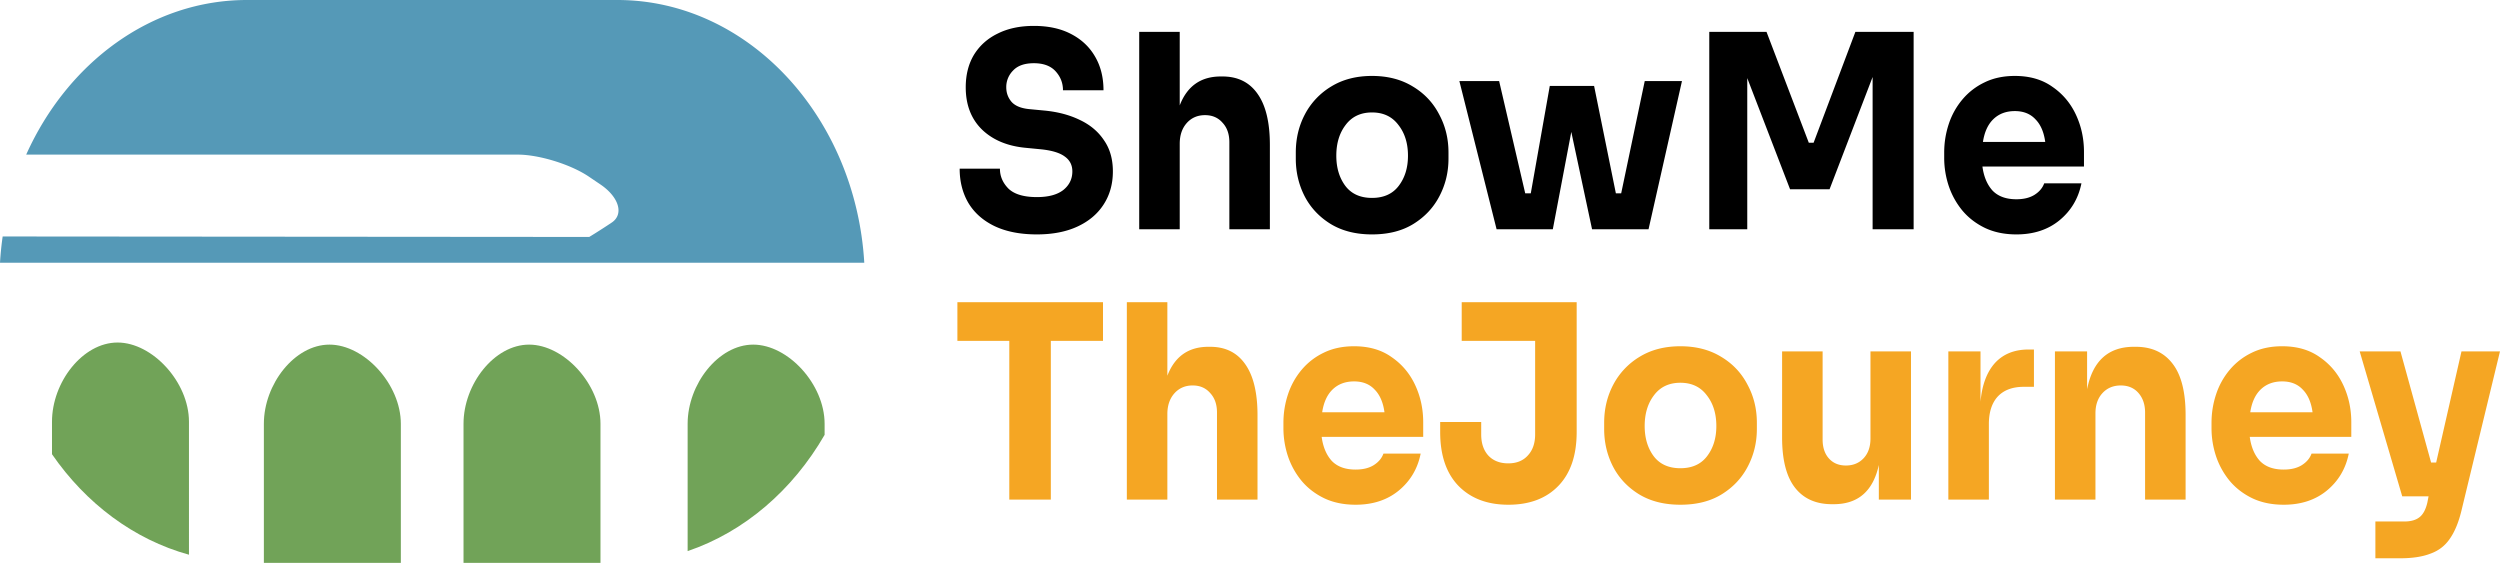
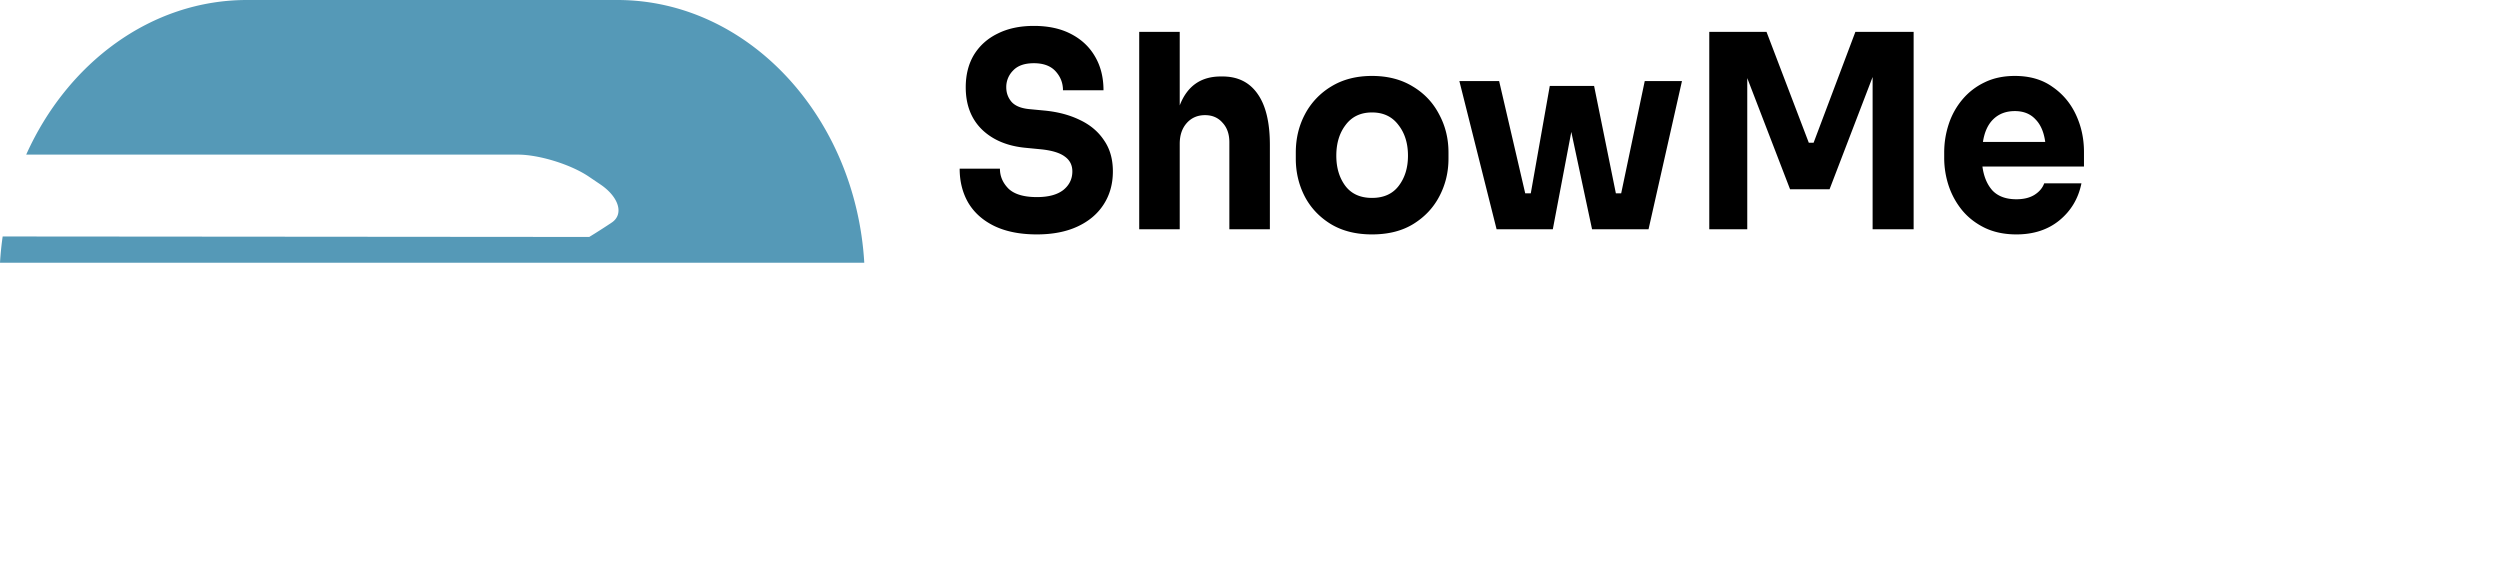
<svg xmlns="http://www.w3.org/2000/svg" width="365" height="83" fill="none">
-   <path fill="#71A358" d="M77.248 50.314c-5.09 0-9.574 5.78-9.574 11.558V82.18H87.67V61.872c0-5.778-5.335-11.558-10.422-11.558zM48.1 50.314c-5.09 0-9.575 5.78-9.575 11.558V82.18h19.999V61.872c-.003-5.778-5.337-11.558-10.425-11.558z" />
  <path fill="#5599B7" d="M126.184 38.355C124.929 17.023 109.213 0 90.128 0h-54.07C22.022 0 9.816 9.22 3.825 22.574h71.78c3.11 0 7.826 1.449 10.48 3.29l1.655 1.119c2.655 1.84 3.361 4.314 1.569 5.514-1.793 1.2-3.28 2.097-3.28 2.097l-85.64-.069A46.422 46.422 0 000 38.355h126.184z" />
-   <path fill="#71A358" d="M17.165 50.009c-5.09 0-9.574 5.78-9.574 11.558v4.749c4.958 7.19 11.958 12.457 19.998 14.672V61.567c-.002-5.778-5.337-11.558-10.424-11.558zM109.969 50.314c-5.089 0-9.574 5.78-9.574 11.558V80.46c8.292-2.809 15.35-8.916 19.998-16.972v-1.616c-.002-5.778-5.337-11.558-10.424-11.558z" />
  <path fill="#000" d="M151.388 34.224c-2.44 0-4.51-.408-6.211-1.224-1.676-.816-2.945-1.948-3.808-3.395-.838-1.448-1.257-3.107-1.257-4.976h5.879c0 1.106.419 2.08 1.257 2.922.862.816 2.243 1.224 4.14 1.224 1.676 0 2.958-.342 3.845-1.026.888-.711 1.331-1.62 1.331-2.725 0-.921-.369-1.645-1.109-2.171-.739-.553-1.935-.909-3.586-1.066l-2.033-.198c-2.687-.237-4.831-1.119-6.433-2.645-1.602-1.553-2.404-3.62-2.404-6.2 0-1.842.407-3.435 1.221-4.777.838-1.342 1.996-2.37 3.475-3.08 1.479-.737 3.229-1.105 5.25-1.105 2.119 0 3.931.394 5.435 1.184 1.528.79 2.699 1.895 3.512 3.317.813 1.395 1.22 3.027 1.22 4.896h-5.915c0-1.053-.358-1.974-1.073-2.764-.714-.79-1.774-1.185-3.179-1.185-1.356 0-2.366.356-3.032 1.067a3.392 3.392 0 00-.998 2.448c0 .816.259 1.526.776 2.132.543.605 1.442.96 2.699 1.066l2.071.197c1.971.185 3.709.645 5.213 1.382 1.503.711 2.674 1.698 3.512 2.962.863 1.237 1.294 2.75 1.294 4.54 0 1.843-.456 3.462-1.368 4.857-.887 1.369-2.157 2.435-3.808 3.198-1.652.764-3.623 1.145-5.916 1.145zM166.325 33.474V4.65h5.915v10.74c1.085-2.817 3.081-4.225 5.989-4.225h.259c2.243 0 3.956.856 5.139 2.567 1.183 1.684 1.775 4.159 1.775 7.423v12.319h-5.916V20.76c0-1.184-.332-2.132-.998-2.843-.641-.737-1.491-1.106-2.551-1.106-1.109 0-2.009.395-2.699 1.185-.665.763-.998 1.764-.998 3v12.478h-5.915zM200.314 34.224c-2.366 0-4.387-.513-6.063-1.54-1.652-1.026-2.909-2.369-3.771-4.027-.863-1.685-1.294-3.514-1.294-5.488v-.909c0-2.027.443-3.882 1.331-5.567a10.369 10.369 0 013.845-4.067c1.676-1.026 3.66-1.54 5.952-1.54s4.276.514 5.952 1.54c1.676 1 2.958 2.356 3.845 4.067.912 1.685 1.368 3.54 1.368 5.567v.909c0 1.974-.443 3.803-1.331 5.488-.862 1.658-2.119 3-3.771 4.027-1.651 1.027-3.672 1.54-6.063 1.54zm0-5.33c1.701 0 2.995-.58 3.882-1.737.912-1.185 1.368-2.66 1.368-4.423 0-1.816-.468-3.317-1.405-4.501-.912-1.21-2.194-1.816-3.845-1.816-1.651 0-2.933.605-3.845 1.816-.912 1.184-1.368 2.685-1.368 4.501 0 1.764.444 3.238 1.331 4.422.887 1.159 2.181 1.738 3.882 1.738zM218.503 33.474l-5.435-21.637h5.805l3.808 16.386h.813l2.773-15.676h6.47l3.179 15.676h.777l3.438-16.386h5.435l-4.88 21.637h-8.245l-3.032-14.214-2.699 14.214h-8.207zM249.554 33.474V4.65h8.356l6.174 16.189h.702l6.101-16.189h8.503v28.824h-5.989v-22.23l-6.285 16.386h-5.768L255.1 11.402v22.072h-5.546zM294.389 34.224c-1.725 0-3.253-.316-4.584-.947-1.306-.632-2.403-1.475-3.29-2.527a11.29 11.29 0 01-1.997-3.593 12.997 12.997 0 01-.665-4.107v-.79c0-1.421.221-2.803.665-4.146a10.751 10.751 0 011.997-3.593 9.603 9.603 0 013.216-2.487c1.282-.632 2.761-.948 4.437-.948 2.169 0 3.993.527 5.471 1.58 1.504 1.026 2.65 2.382 3.439 4.067.788 1.684 1.183 3.5 1.183 5.448v2.133h-14.826c.197 1.474.69 2.645 1.479 3.514.813.842 1.972 1.263 3.475 1.263 1.06 0 1.935-.21 2.625-.632.715-.447 1.196-1.013 1.442-1.697h5.435c-.444 2.21-1.516 4.014-3.216 5.409-1.676 1.369-3.772 2.053-6.286 2.053zm-.221-18.005c-1.282 0-2.33.395-3.143 1.185-.789.763-1.294 1.869-1.516 3.317h9.095c-.197-1.448-.678-2.554-1.442-3.317-.739-.79-1.737-1.185-2.994-1.185z" />
-   <path fill="#F5A623" d="M147.358 72.94V49.763h-7.579v-5.646h21.259v5.646h-7.617V72.94h-6.063zM164.519 72.94V44.117h5.915v10.74c1.085-2.817 3.081-4.225 5.99-4.225h.259c2.242 0 3.955.855 5.139 2.566 1.183 1.685 1.774 4.16 1.774 7.423v12.32h-5.915V60.225c0-1.184-.333-2.132-.998-2.843-.641-.736-1.492-1.105-2.551-1.105-1.11 0-2.009.395-2.699 1.184-.666.764-.999 1.764-.999 3.001V72.94h-5.915zM197.917 73.69c-1.725 0-3.254-.315-4.585-.947-1.306-.632-2.403-1.474-3.29-2.527a11.307 11.307 0 01-1.997-3.593 13.025 13.025 0 01-.665-4.107v-.79c0-1.42.222-2.803.665-4.145a10.77 10.77 0 011.997-3.593 9.603 9.603 0 013.216-2.488c1.282-.631 2.761-.947 4.437-.947 2.169 0 3.993.526 5.472 1.58 1.503 1.026 2.649 2.381 3.438 4.066.789 1.685 1.183 3.5 1.183 5.449v2.132h-14.825c.197 1.474.69 2.645 1.479 3.514.813.843 1.971 1.264 3.475 1.264 1.06 0 1.935-.21 2.625-.632.715-.448 1.195-1.014 1.442-1.698h5.434c-.443 2.211-1.515 4.014-3.216 5.41-1.676 1.368-3.771 2.053-6.285 2.053zm-.222-18.004c-1.282 0-2.329.395-3.143 1.184-.788.764-1.294 1.87-1.515 3.317h9.095c-.198-1.448-.678-2.553-1.442-3.317-.74-.79-1.738-1.184-2.995-1.184zM220.211 73.69c-3.056 0-5.484-.92-7.283-2.763-1.775-1.843-2.662-4.462-2.662-7.858v-1.46h5.99v1.816c0 1.29.345 2.316 1.035 3.08.714.763 1.688 1.145 2.92 1.145 1.208 0 2.157-.382 2.847-1.146.715-.763 1.072-1.79 1.072-3.08V49.764h-10.721v-5.646h16.785v18.952c0 3.396-.888 6.015-2.662 7.858-1.775 1.842-4.215 2.764-7.321 2.764zM245.336 73.69c-2.366 0-4.387-.513-6.063-1.54-1.651-1.026-2.908-2.368-3.771-4.027-.863-1.684-1.294-3.514-1.294-5.488v-.908c0-2.027.444-3.883 1.331-5.567a10.376 10.376 0 013.845-4.067c1.676-1.027 3.66-1.54 5.952-1.54 2.293 0 4.277.513 5.953 1.54 1.676 1 2.957 2.355 3.845 4.066.912 1.685 1.368 3.54 1.368 5.568v.908c0 1.974-.444 3.804-1.331 5.488-.863 1.659-2.12 3.001-3.771 4.028-1.652 1.026-3.673 1.54-6.064 1.54zm0-5.33c1.701 0 2.995-.579 3.882-1.737.912-1.185 1.368-2.659 1.368-4.422 0-1.817-.468-3.317-1.405-4.502-.912-1.21-2.193-1.816-3.845-1.816-1.651 0-2.933.605-3.845 1.816-.912 1.185-1.368 2.685-1.368 4.502 0 1.763.444 3.237 1.331 4.422.888 1.158 2.182 1.737 3.882 1.737zM267.47 73.612c-2.342 0-4.141-.803-5.398-2.409-1.257-1.606-1.886-4.054-1.886-7.344V51.303h5.916v12.872c0 1.158.308 2.08.924 2.764.616.684 1.442 1.026 2.477 1.026 1.06 0 1.923-.355 2.588-1.066.666-.71.998-1.671.998-2.882V51.303h5.916V72.94h-4.695v-5.054c-.838 3.817-3.032 5.726-6.581 5.726h-.259zM284.459 72.94V51.303h4.696v7.344c.222-2.448.924-4.33 2.107-5.646 1.208-1.316 2.847-1.974 4.917-1.974h.777v5.448h-1.479c-1.652 0-2.921.474-3.808 1.422-.863.947-1.294 2.29-1.294 4.027V72.94h-5.916zM300.021 72.94V51.303h4.695v5.528c.813-4.133 3.093-6.2 6.84-6.2h.258c2.342 0 4.141.83 5.398 2.488 1.257 1.632 1.886 4.12 1.886 7.463V72.94h-5.916V60.226c0-1.158-.32-2.105-.961-2.843-.641-.736-1.503-1.105-2.588-1.105-1.109 0-2.009.382-2.699 1.145-.665.737-.998 1.711-.998 2.922V72.94h-5.915zM333.418 73.69c-1.725 0-3.253-.315-4.584-.947-1.306-.632-2.403-1.474-3.291-2.527a11.304 11.304 0 01-1.996-3.593 12.997 12.997 0 01-.665-4.107v-.79c0-1.42.221-2.803.665-4.145a10.768 10.768 0 011.996-3.593 9.617 9.617 0 013.217-2.488c1.282-.631 2.761-.947 4.437-.947 2.169 0 3.992.526 5.471 1.58 1.504 1.026 2.65 2.381 3.439 4.066.788 1.685 1.183 3.5 1.183 5.449v2.132h-14.826c.197 1.474.69 2.645 1.479 3.514.813.843 1.972 1.264 3.475 1.264 1.06 0 1.935-.21 2.625-.632.715-.448 1.196-1.014 1.442-1.698h5.435c-.444 2.211-1.516 4.014-3.216 5.41-1.677 1.368-3.772 2.053-6.286 2.053zm-.221-18.004c-1.282 0-2.33.395-3.143 1.184-.789.764-1.294 1.87-1.516 3.317h9.095c-.197-1.448-.678-2.553-1.442-3.317-.739-.79-1.737-1.184-2.994-1.184zM350.726 72.467l-6.211-21.164h5.952l4.474 16.228h.739l3.697-16.228h5.62l-5.656 23.375c-.419 1.684-.986 3.027-1.701 4.027-.69 1-1.627 1.711-2.81 2.132-1.158.448-2.625.672-4.4.672h-3.623v-5.37h4.215c.937 0 1.664-.198 2.181-.593.542-.394.937-1.105 1.183-2.132l.185-.947h-3.845z" />
</svg>